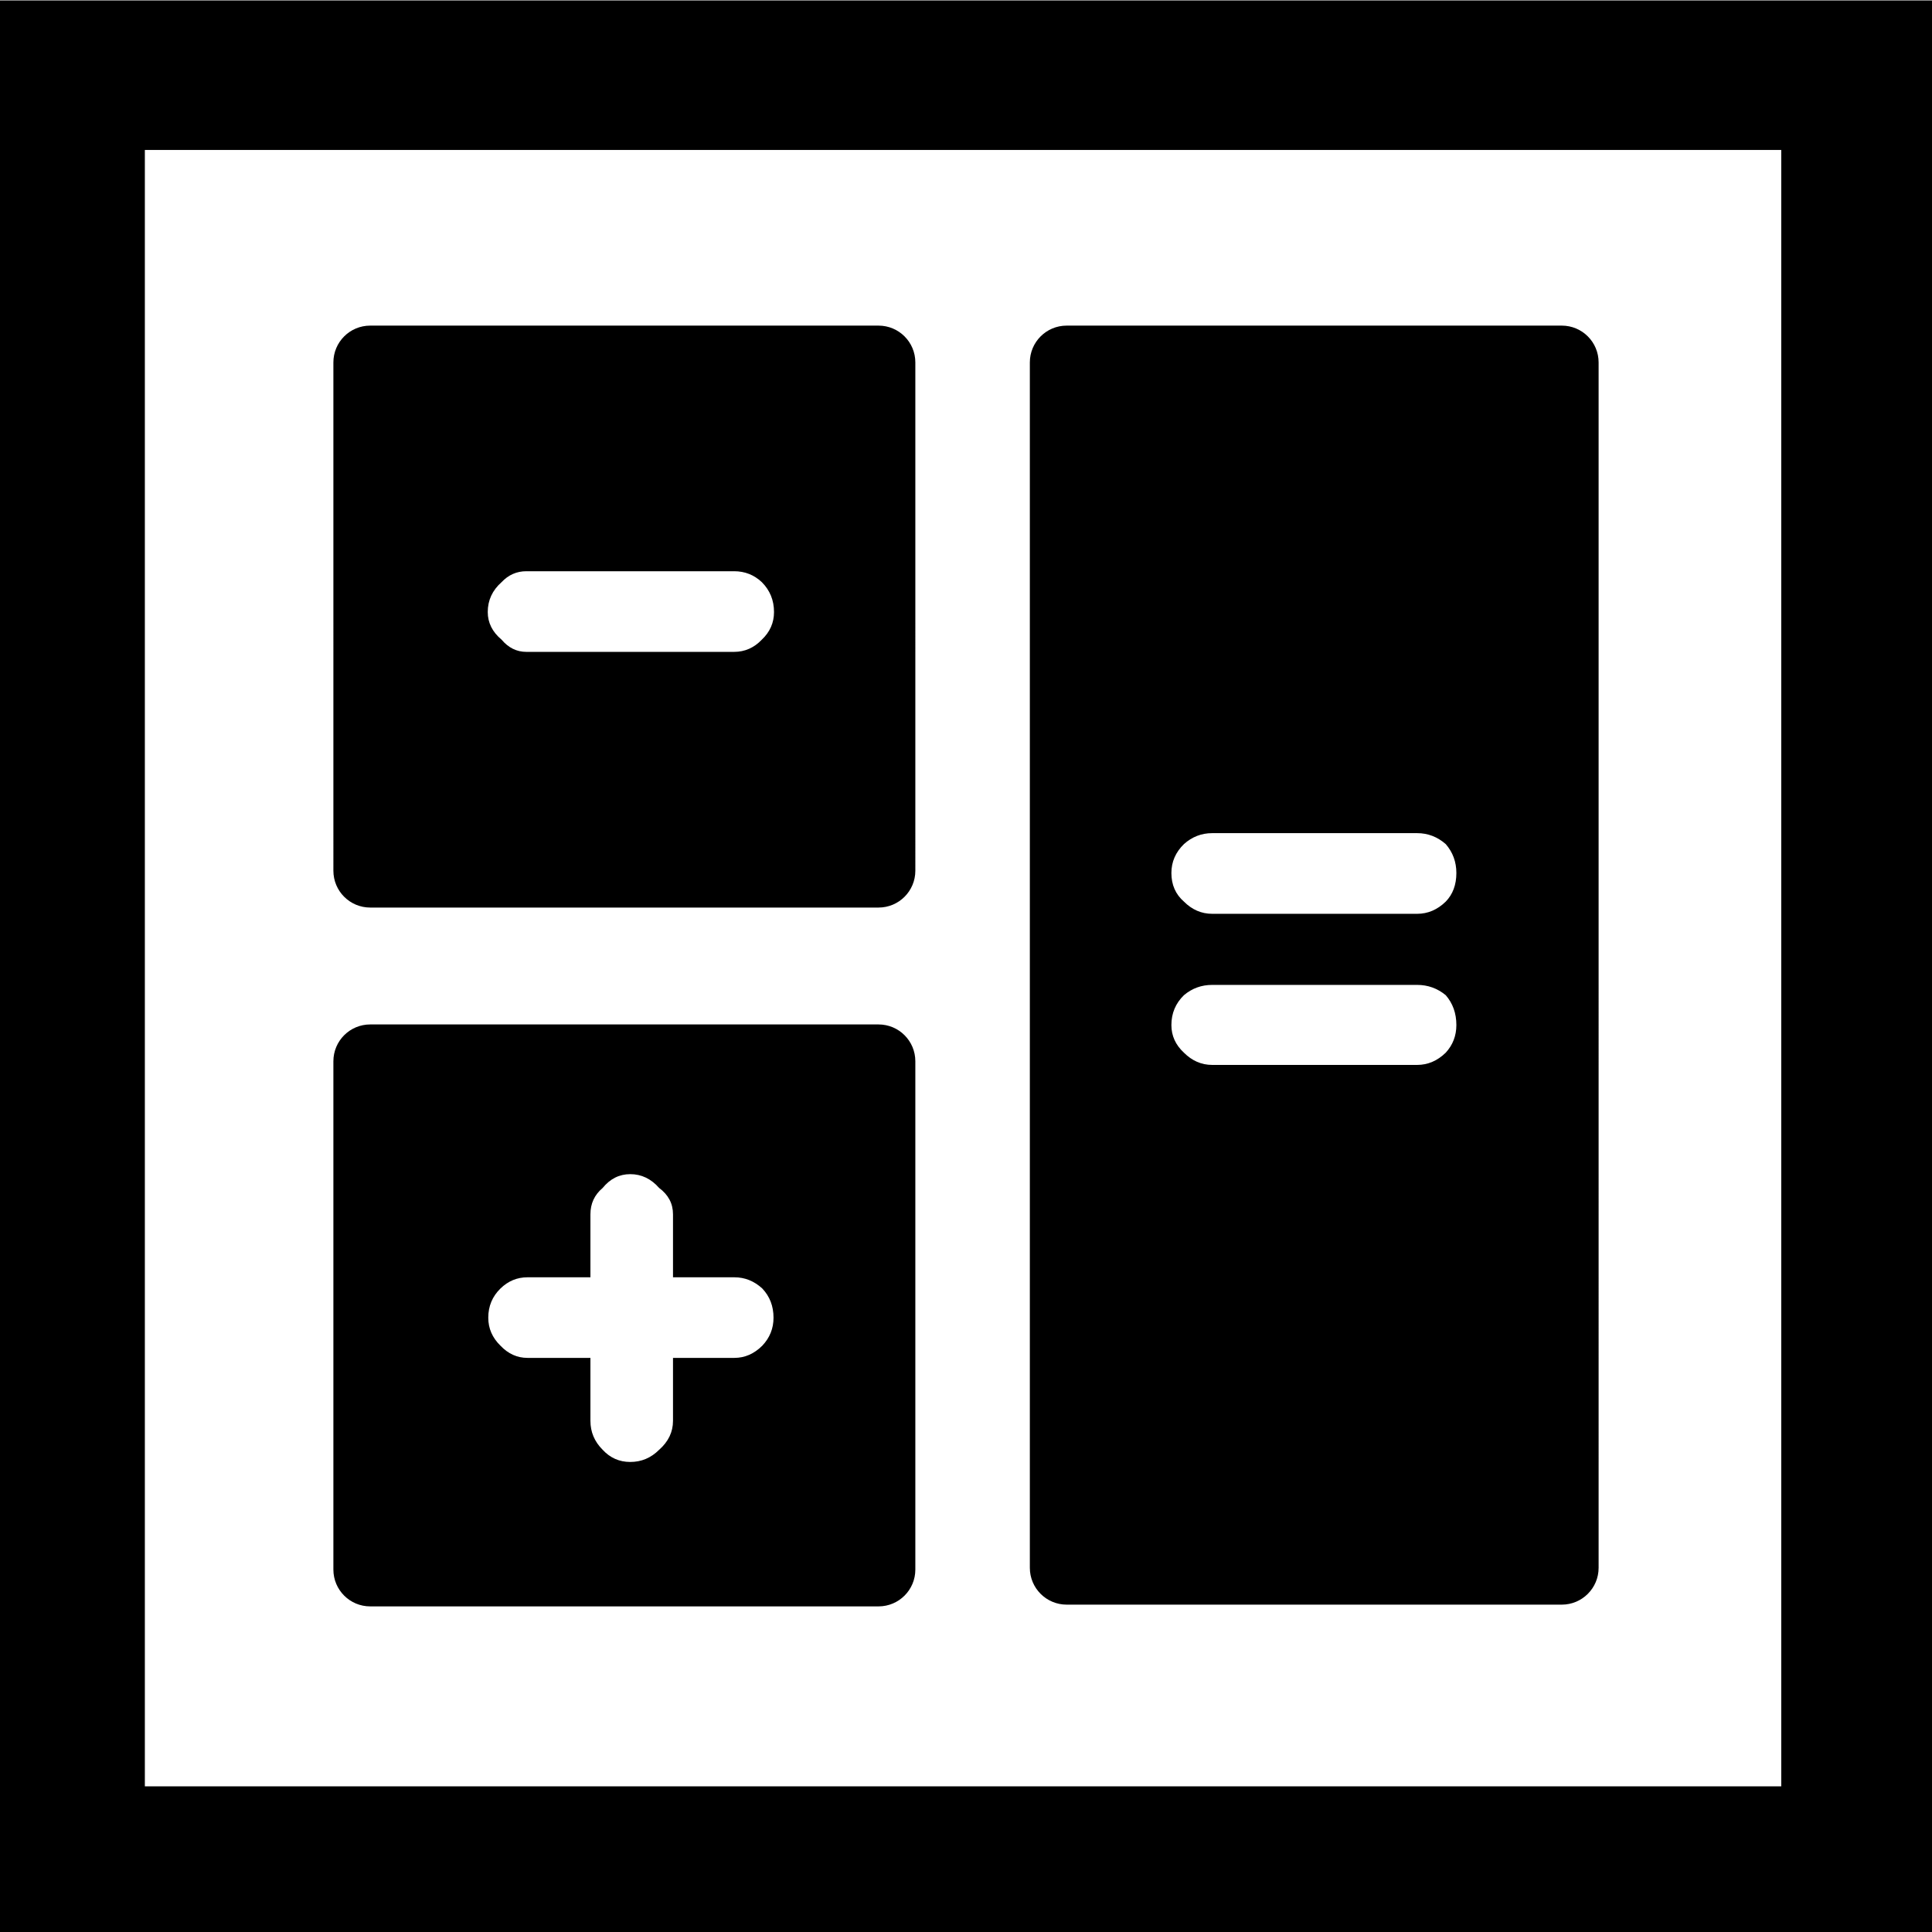
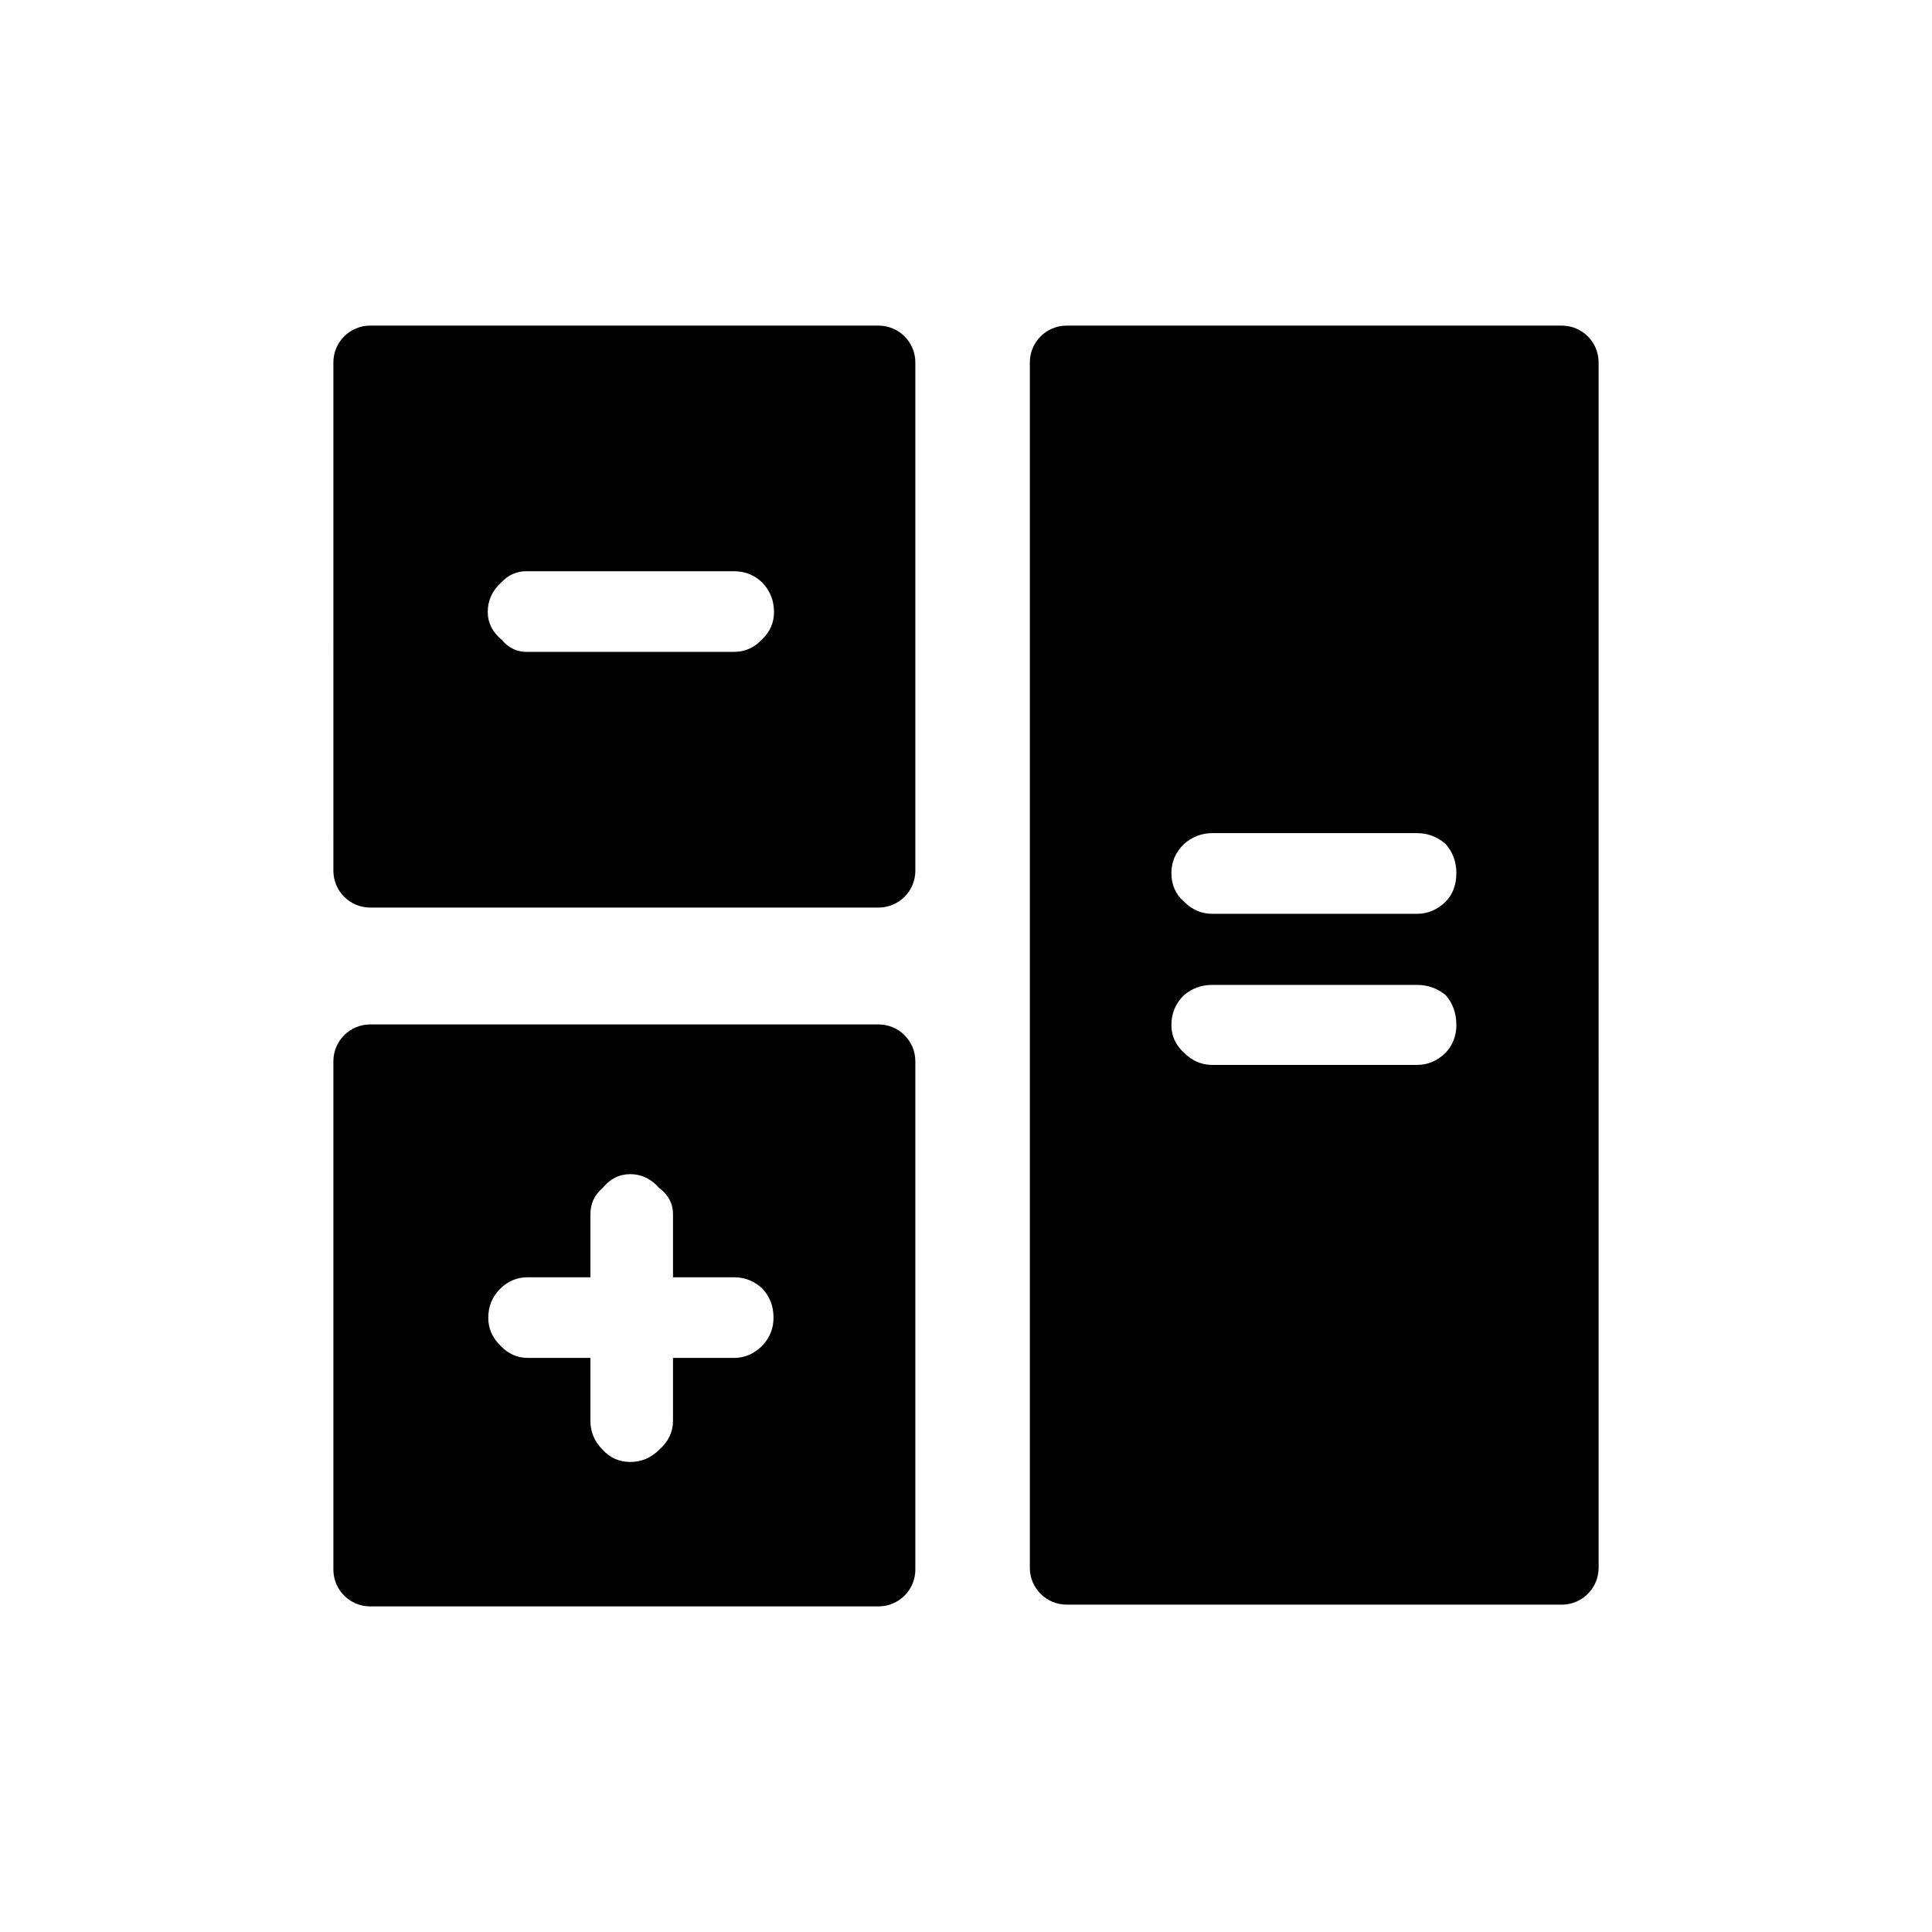
<svg xmlns="http://www.w3.org/2000/svg" version="1.1" id="Layer_1" x="0px" y="0px" width="216px" height="216px" viewBox="0 0 216 216" enable-background="new 0 0 216 216" xml:space="preserve">
-   <path d="M216,216.048H0V0.048h216V216.048z M16.195,199.716h182.951V16.766H16.195V199.716z" />
  <g>
    <g>
-       <path d="M98.221,36.404H41.388c-2.272,0-4.115,1.84-4.115,4.115V97.35c0,2.275,1.843,4.116,4.115,4.116h56.833    c2.272,0,4.115-1.841,4.115-4.116V40.519C102.336,38.244,100.494,36.404,98.221,36.404z M85.172,71.515    c-0.865,0.908-1.897,1.365-3.093,1.365H58.844c-1.079,0-2.003-0.458-2.767-1.365c-1.029-0.859-1.546-1.893-1.546-3.088    c0-1.317,0.517-2.431,1.546-3.342c0.765-0.813,1.688-1.221,2.767-1.221h23.235c1.196,0,2.228,0.408,3.093,1.221    c0.908,0.911,1.364,2.025,1.364,3.342C86.536,69.623,86.08,70.656,85.172,71.515z M98.221,114.534H41.388    c-2.272,0-4.115,1.841-4.115,4.116v56.831c0,2.275,1.843,4.115,4.115,4.115h56.833c2.272,0,4.115-1.84,4.115-4.115V118.65    C102.336,116.375,100.494,114.534,98.221,114.534z M85.225,150.449c-0.912,0.909-1.951,1.365-3.125,1.365h-6.858v7.039    c0,1.246-0.517,2.322-1.548,3.233c-0.905,0.908-1.984,1.363-3.23,1.363c-1.224,0-2.251-0.455-3.088-1.363    c-0.911-0.911-1.366-1.987-1.366-3.233v-7.039h-7.038c-1.15,0-2.158-0.456-3.02-1.365c-0.908-0.884-1.363-1.927-1.363-3.127    c0-1.292,0.455-2.378,1.363-3.266c0.862-0.839,1.87-1.253,3.02-1.253h7.038v-7.043c0-1.2,0.455-2.176,1.366-2.944    c0.837-1.029,1.865-1.544,3.088-1.544c1.246,0,2.325,0.514,3.23,1.544c1.03,0.767,1.548,1.744,1.548,2.944v7.043H82.1    c1.174,0,2.212,0.415,3.125,1.253c0.839,0.888,1.256,1.974,1.256,3.266C86.481,148.522,86.063,149.565,85.225,150.449z     M174.612,36.404h-55.358c-2.274,0-4.116,1.84-4.116,4.115v134.766c0,2.271,1.842,4.115,4.116,4.115h55.358    c2.272,0,4.115-1.844,4.115-4.115V40.519C178.726,38.244,176.884,36.404,174.612,36.404z M161.635,117.692    c-0.932,0.908-2,1.367-3.194,1.367h-22.917c-1.196,0-2.25-0.459-3.158-1.367c-0.935-0.862-1.403-1.893-1.403-3.09    c0-1.314,0.469-2.431,1.403-3.339c0.908-0.767,1.962-1.15,3.158-1.15h22.917c1.194,0,2.262,0.382,3.194,1.15    c0.79,0.908,1.189,2.025,1.189,3.339C162.824,115.8,162.425,116.83,161.635,117.692z M161.635,100.801    c-0.932,0.909-2,1.364-3.194,1.364h-22.917c-1.196,0-2.25-0.455-3.158-1.364c-0.935-0.813-1.403-1.881-1.403-3.197    c0-1.246,0.469-2.322,1.403-3.233c0.908-0.815,1.962-1.224,3.158-1.224h22.917c1.194,0,2.262,0.409,3.194,1.224    c0.79,0.911,1.189,1.987,1.189,3.233C162.824,98.919,162.425,99.988,161.635,100.801z" />
+       <path d="M98.221,36.404H41.388c-2.272,0-4.115,1.84-4.115,4.115V97.35c0,2.275,1.843,4.116,4.115,4.116h56.833    c2.272,0,4.115-1.841,4.115-4.116V40.519C102.336,38.244,100.494,36.404,98.221,36.404z M85.172,71.515    c-0.865,0.908-1.897,1.365-3.093,1.365H58.844c-1.079,0-2.003-0.458-2.767-1.365c-1.029-0.859-1.546-1.893-1.546-3.088    c0-1.317,0.517-2.431,1.546-3.342c0.765-0.813,1.688-1.221,2.767-1.221h23.235c1.196,0,2.228,0.408,3.093,1.221    c0.908,0.911,1.364,2.025,1.364,3.342C86.536,69.623,86.08,70.656,85.172,71.515z M98.221,114.534H41.388    c-2.272,0-4.115,1.841-4.115,4.116v56.831c0,2.275,1.843,4.115,4.115,4.115h56.833c2.272,0,4.115-1.84,4.115-4.115V118.65    C102.336,116.375,100.494,114.534,98.221,114.534z M85.225,150.449c-0.912,0.909-1.951,1.365-3.125,1.365h-6.858v7.039    c0,1.246-0.517,2.322-1.548,3.233c-0.905,0.908-1.984,1.363-3.23,1.363c-1.224,0-2.251-0.455-3.088-1.363    c-0.911-0.911-1.366-1.987-1.366-3.233v-7.039h-7.038c-1.15,0-2.158-0.456-3.02-1.365c-0.908-0.884-1.363-1.927-1.363-3.127    c0-1.292,0.455-2.378,1.363-3.266c0.862-0.839,1.87-1.253,3.02-1.253h7.038v-7.043c0-1.2,0.455-2.176,1.366-2.944    c0.837-1.029,1.865-1.544,3.088-1.544c1.246,0,2.325,0.514,3.23,1.544c1.03,0.767,1.548,1.744,1.548,2.944v7.043H82.1    c1.174,0,2.212,0.415,3.125,1.253c0.839,0.888,1.256,1.974,1.256,3.266C86.481,148.522,86.063,149.565,85.225,150.449M174.612,36.404h-55.358c-2.274,0-4.116,1.84-4.116,4.115v134.766c0,2.271,1.842,4.115,4.116,4.115h55.358    c2.272,0,4.115-1.844,4.115-4.115V40.519C178.726,38.244,176.884,36.404,174.612,36.404z M161.635,117.692    c-0.932,0.908-2,1.367-3.194,1.367h-22.917c-1.196,0-2.25-0.459-3.158-1.367c-0.935-0.862-1.403-1.893-1.403-3.09    c0-1.314,0.469-2.431,1.403-3.339c0.908-0.767,1.962-1.15,3.158-1.15h22.917c1.194,0,2.262,0.382,3.194,1.15    c0.79,0.908,1.189,2.025,1.189,3.339C162.824,115.8,162.425,116.83,161.635,117.692z M161.635,100.801    c-0.932,0.909-2,1.364-3.194,1.364h-22.917c-1.196,0-2.25-0.455-3.158-1.364c-0.935-0.813-1.403-1.881-1.403-3.197    c0-1.246,0.469-2.322,1.403-3.233c0.908-0.815,1.962-1.224,3.158-1.224h22.917c1.194,0,2.262,0.409,3.194,1.224    c0.79,0.911,1.189,1.987,1.189,3.233C162.824,98.919,162.425,99.988,161.635,100.801z" />
    </g>
  </g>
</svg>